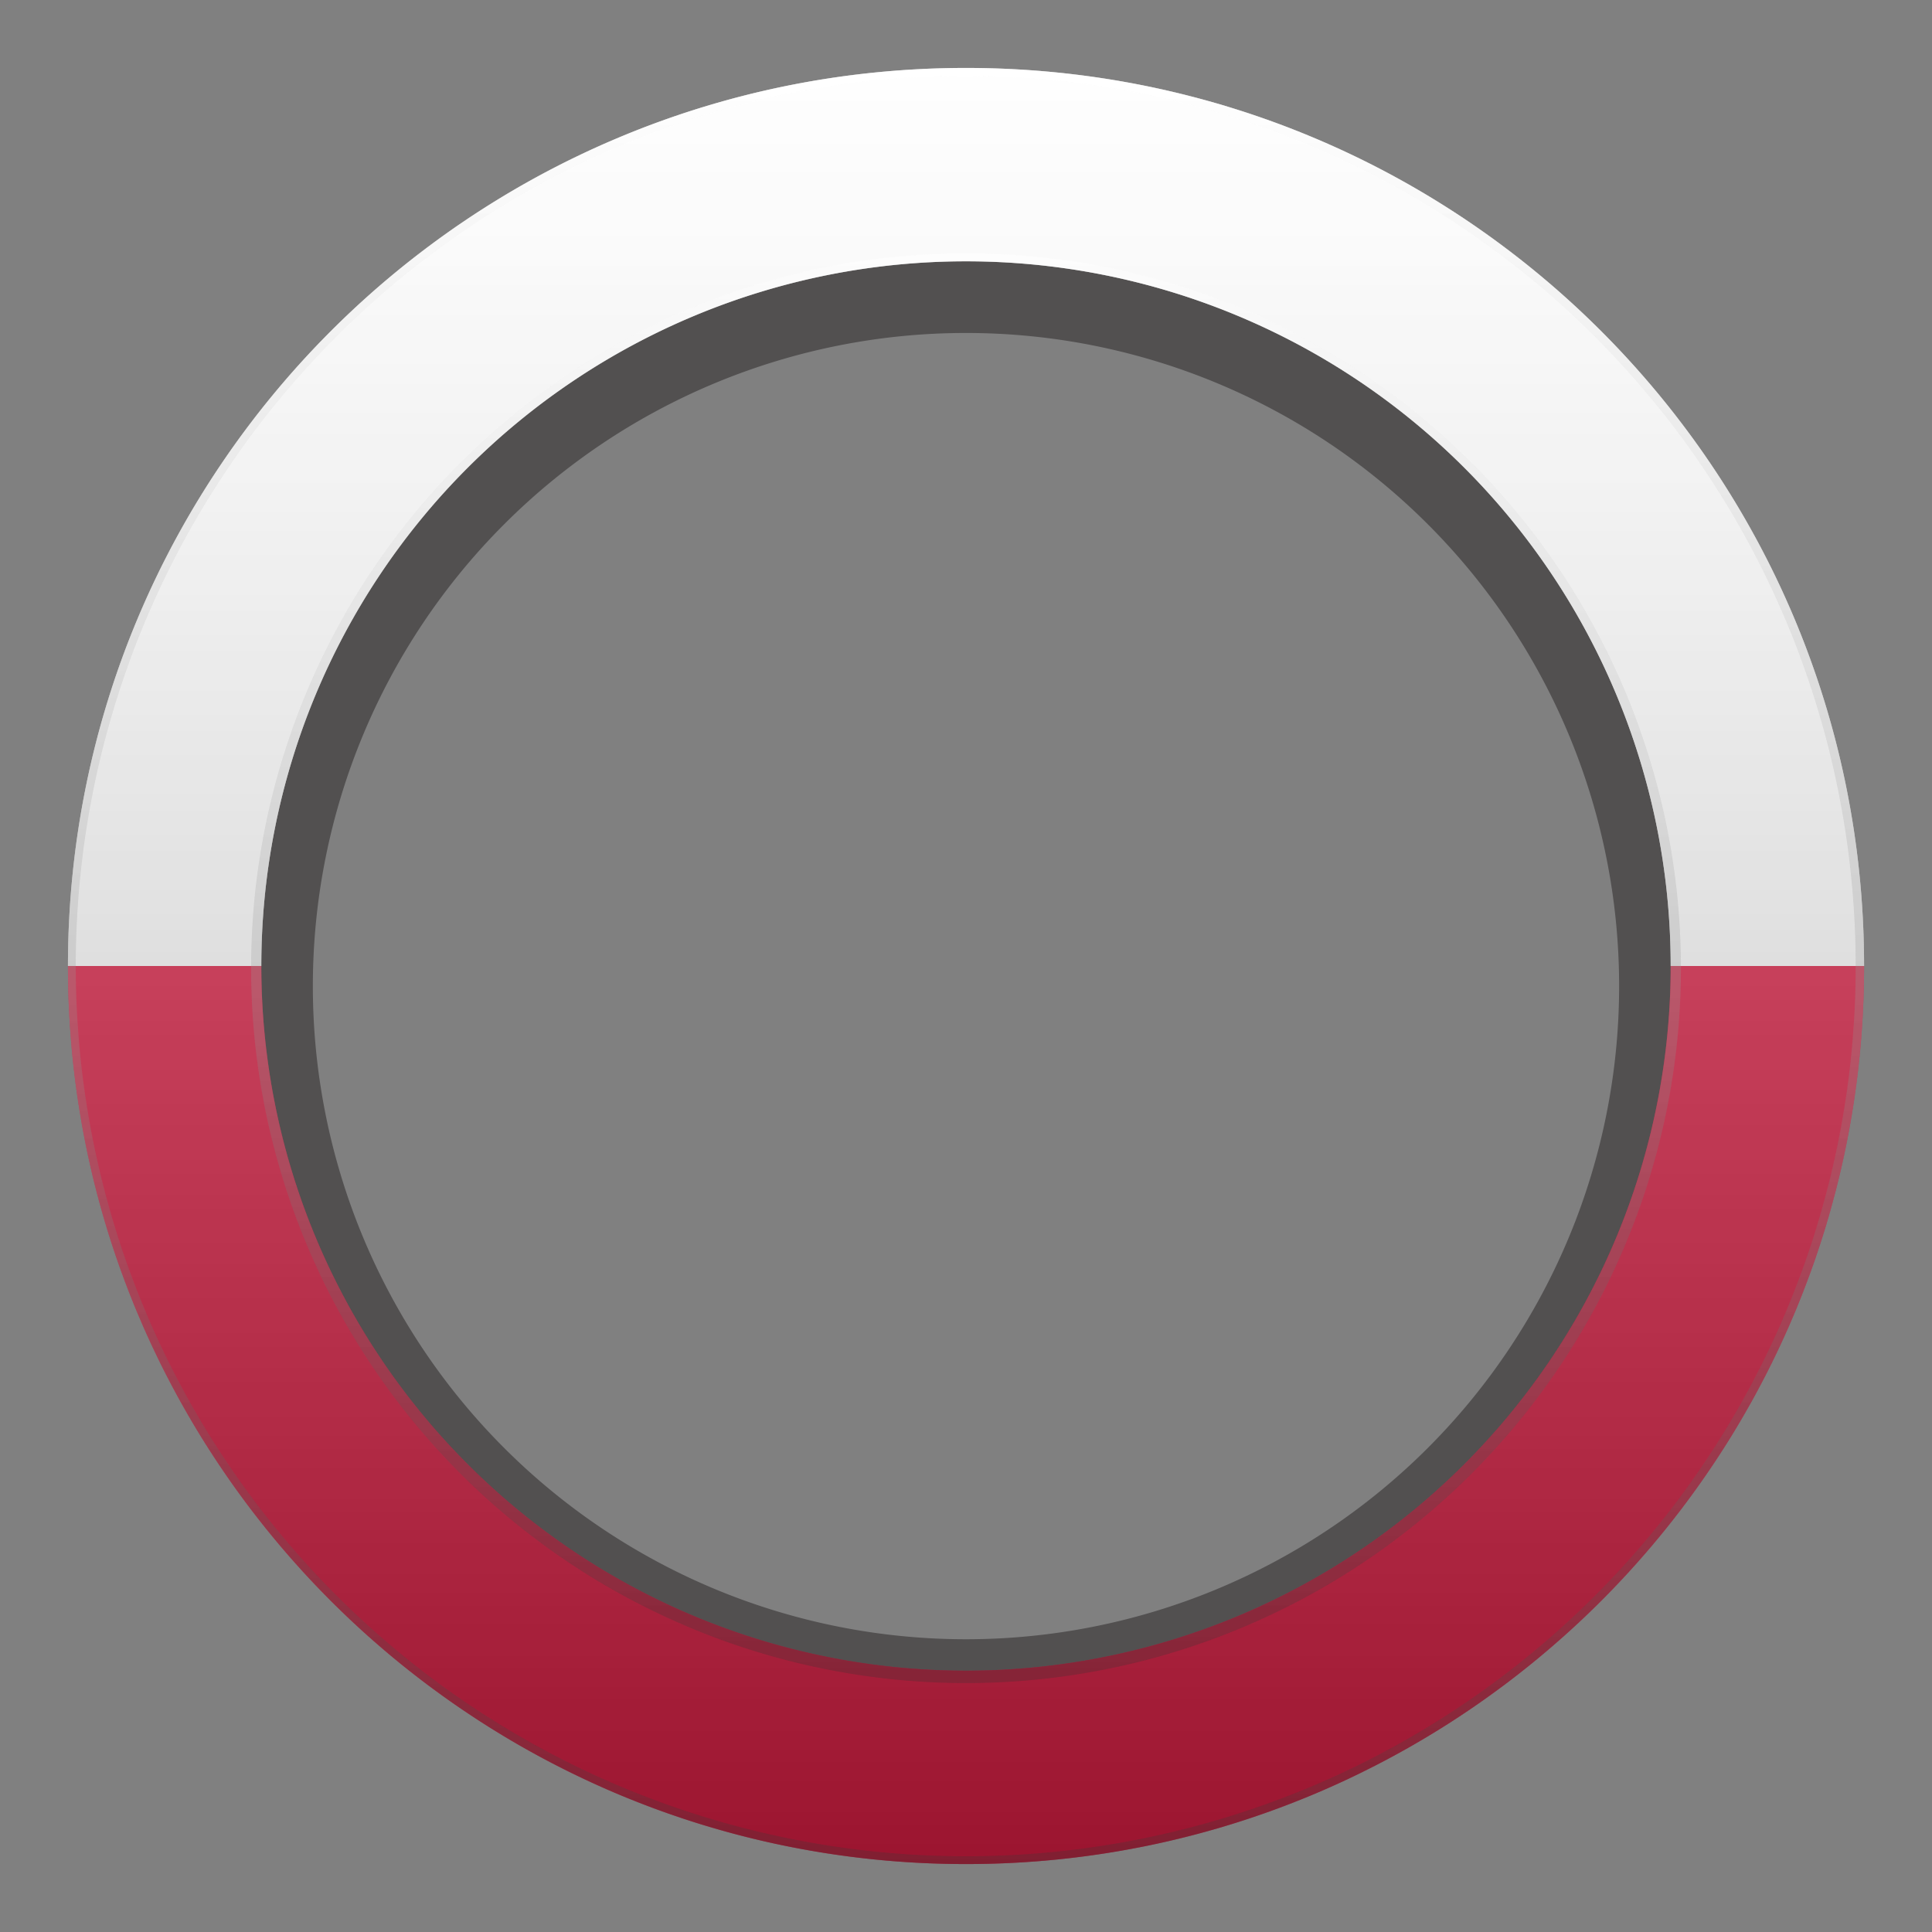
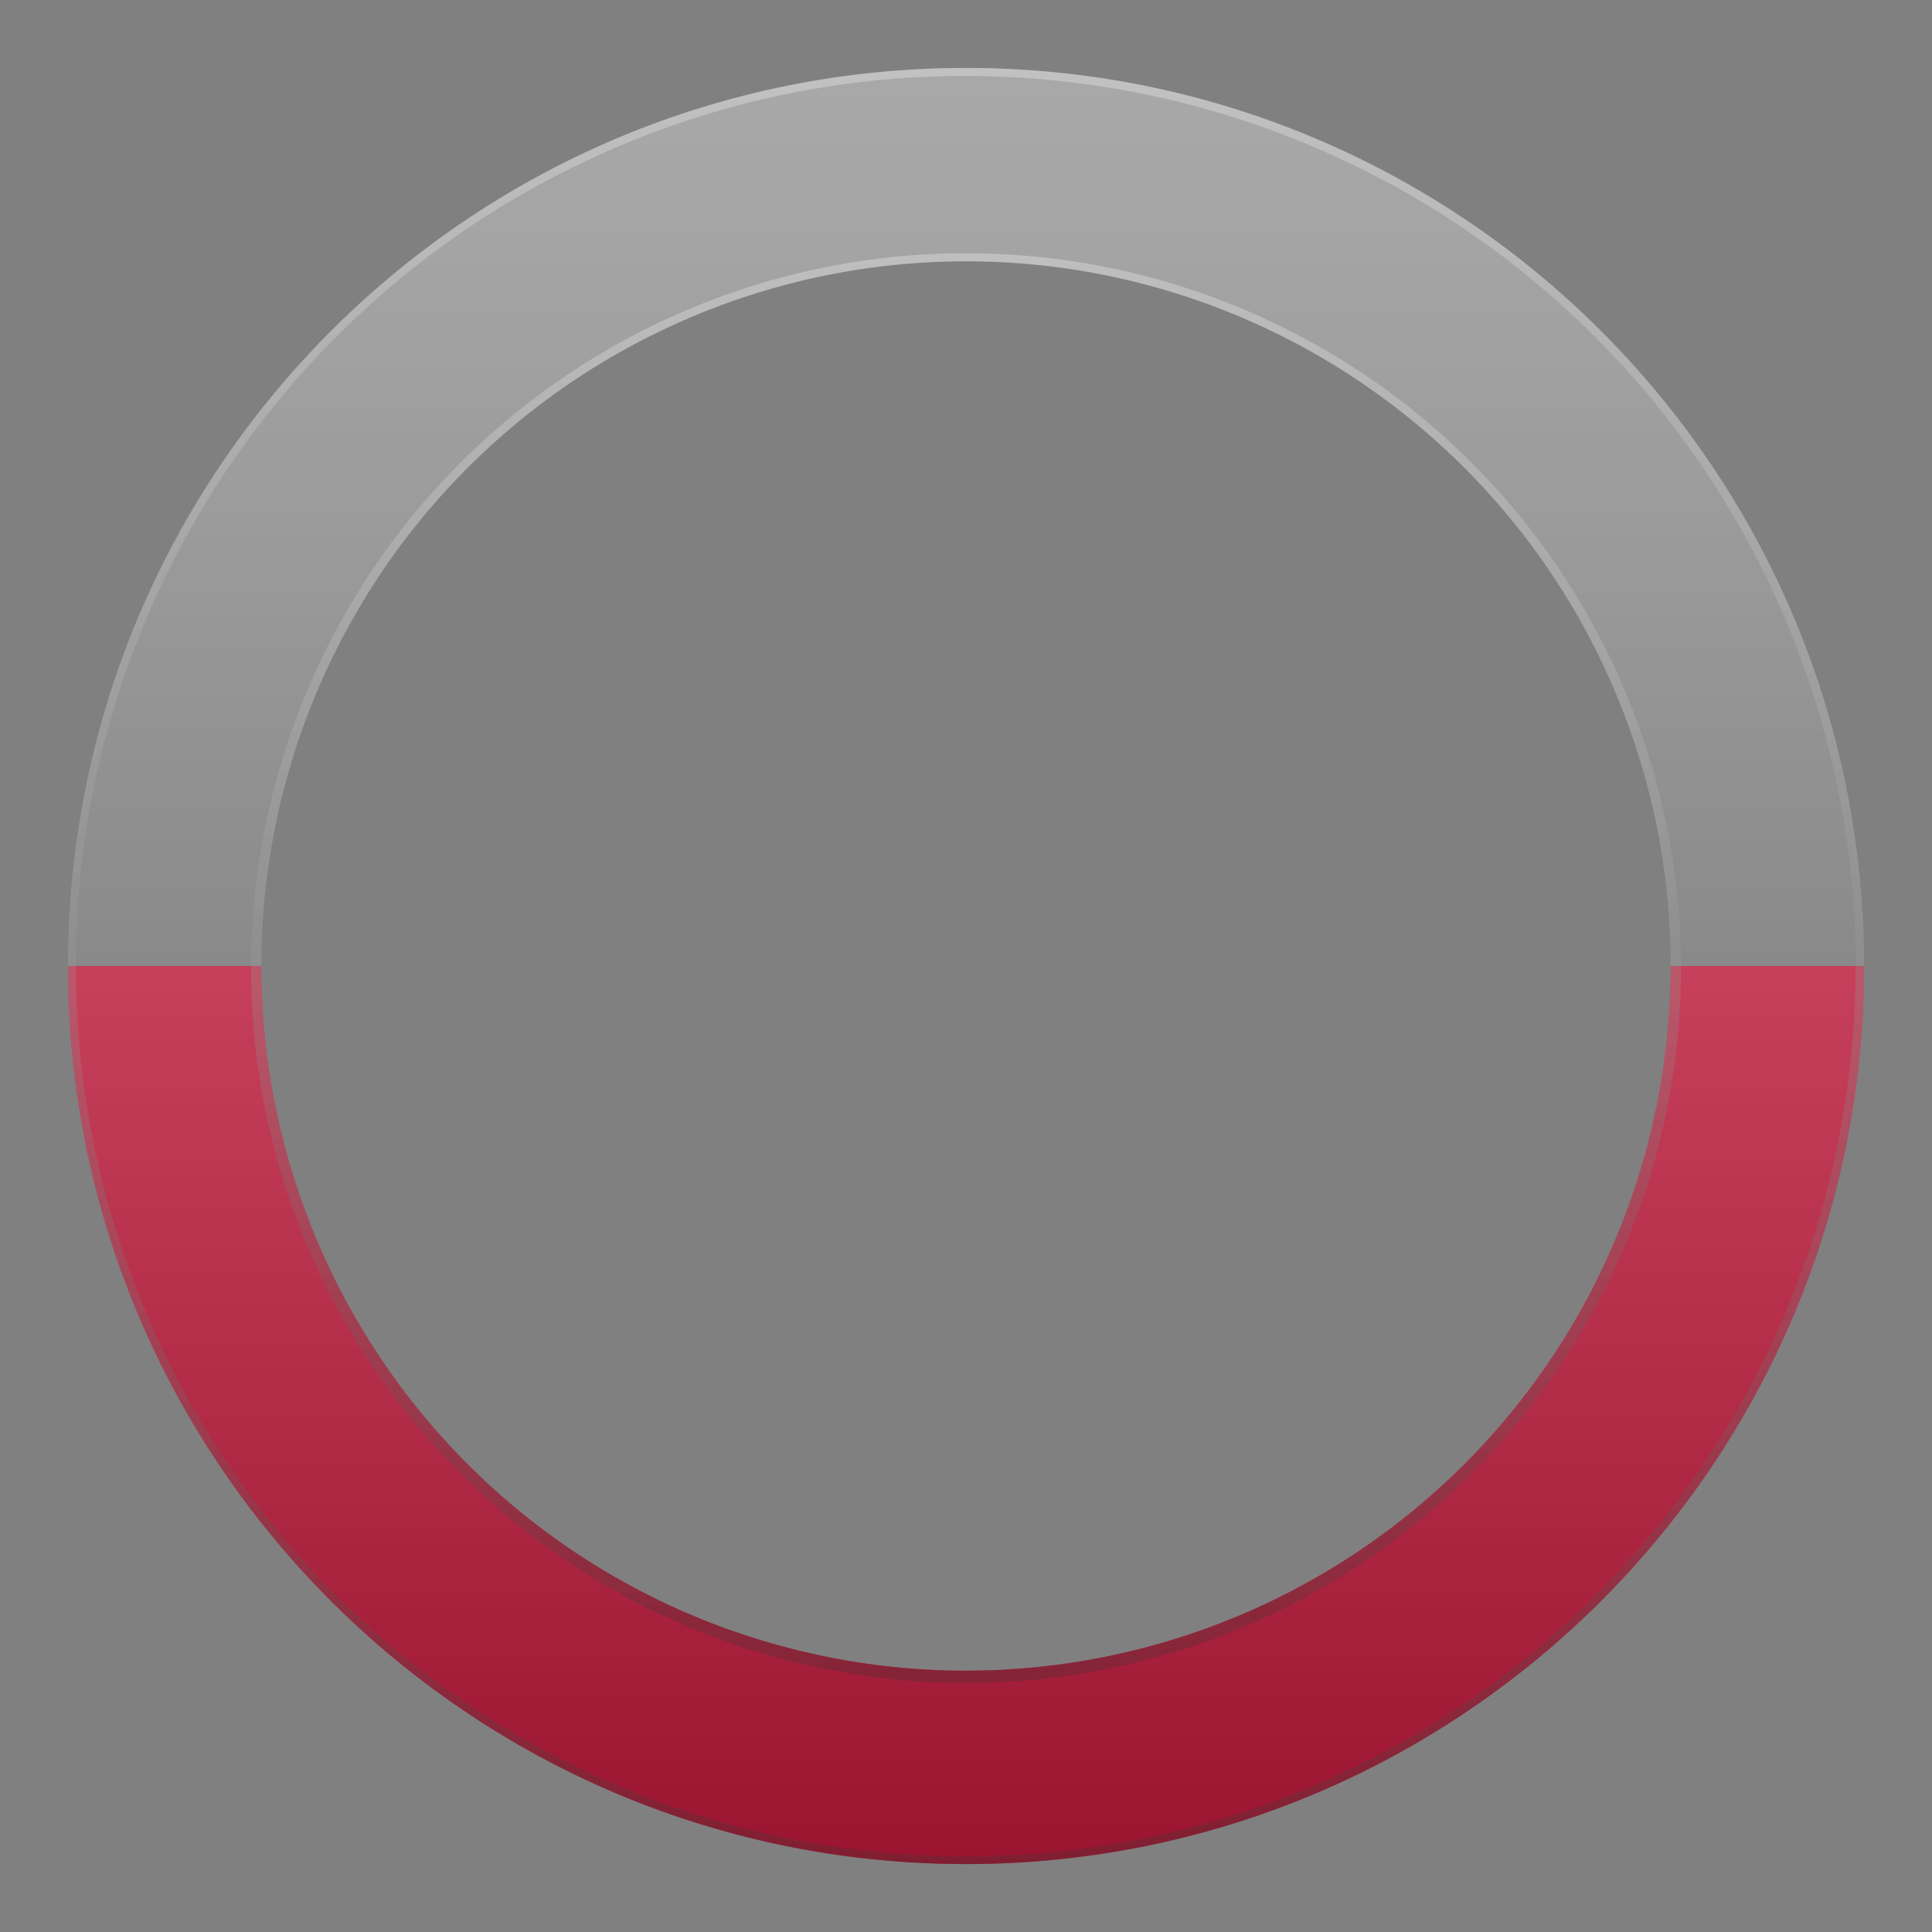
<svg xmlns="http://www.w3.org/2000/svg" xmlns:xlink="http://www.w3.org/1999/xlink" width="480" height="480" viewBox="0 0 480 480">
  <rect x="0" y="0" width="480" height="480" fill="#808080" stroke="none" />
  <defs>
    <style>
      .cls-1 {
        isolation: isolate;
      }

      .cls-2 {
        opacity: 0.5;
      }

      .cls-3 {
        fill: #231f20;
      }

      .cls-10, .cls-3, .cls-6 {
        fill-rule: evenodd;
      }

      .cls-4 {
        fill: #fff;
      }

      .cls-5 {
        fill: #dc143c;
      }

      .cls-6, .cls-7 {
        fill: none;
      }

      .cls-8 {
        opacity: 0.8;
      }

      .cls-9 {
        mix-blend-mode: hard-light;
      }

      .cls-11, .cls-9 {
        opacity: 0.4;
      }

      .cls-10 {
        fill: url(#linear-gradient);
      }

      .cls-11 {
        mix-blend-mode: luminosity;
      }

      .cls-12 {
        fill: url(#linear-gradient-2);
      }

      .cls-13 {
        fill: url(#linear-gradient-3);
      }
    </style>
    <linearGradient id="linear-gradient" x1="-1062.956" y1="-973" x2="-1062.956" y2="-1454.627" gradientTransform="translate(-822.952 -960) rotate(180)" gradientUnits="userSpaceOnUse">
      <stop offset="0" stop-color="#fff" />
      <stop offset="0.087" stop-color="#f3f3f3" />
      <stop offset="0.245" stop-color="#d4d4d4" />
      <stop offset="0.455" stop-color="#a1a1a1" />
      <stop offset="0.709" stop-color="#5a5a5a" />
      <stop offset="0.997" stop-color="#010101" />
      <stop offset="1" />
    </linearGradient>
    <linearGradient id="linear-gradient-2" x1="240.004" y1="62.92" x2="240.004" y2="417.08" gradientUnits="userSpaceOnUse">
      <stop offset="0" stop-color="#fff" />
      <stop offset="1" stop-color="#333" />
    </linearGradient>
    <linearGradient id="linear-gradient-3" x1="240.004" y1="16.881" x2="240.004" y2="463.12" xlink:href="#linear-gradient-2" />
  </defs>
  <g class="cls-1">
    <g id="Layer_1" data-name="Layer 1">
      <g>
        <g class="cls-2">
-           <path class="cls-3" d="M239.997,439.996c107.696,0,195-87.304,195-195s-87.304-195-195-195-195,87.304-195,195S132.301,439.996,239.997,439.996Zm0-32.729a162.271,162.271,0,1,0-162.271-162.271A162.271,162.271,0,0,0,239.997,407.267Z" />
+           </g>
+         <g>
+           <path class="cls-5" d="M463.124,240c0,123.23-99.9,223.12-223.12,223.12-123.23,0-223.12-99.89-223.12-223.12h48.04a175.075,175.075,0,1,0,350.15,0Z" />
        </g>
-         <g>
-           <path class="cls-4" d="M463.124,240h-48.05a175.075,175.075,0,1,0-350.15,0H16.884c0-123.23,99.89-223.12,223.12-223.12C363.224,16.88,463.124,116.77,463.124,240Z" />
-           <path class="cls-5" d="M463.124,240c0,123.23-99.9,223.12-223.12,223.12-123.23,0-223.12-99.89-223.12-223.12h48.04a175.075,175.075,0,1,0,350.15,0Z" />
-           <path class="cls-6" d="M240.004,16.88c-123.23,0-223.12,99.89-223.12,223.12s99.89,223.12,223.12,223.12c123.22,0,223.12-99.89,223.12-223.12S363.224,16.88,240.004,16.88Zm0,398.2A175.08,175.08,0,1,1,415.074,240,175.079,175.079,0,0,1,240.004,415.08Z" />
-         </g>
-         <rect class="cls-7" width="480" height="480" />
        <g class="cls-8">
          <g class="cls-9">
            <path class="cls-10" d="M240.004,16.881c-123.226,0-223.12,99.894-223.12,223.12s99.894,223.12,223.12,223.12,223.12-99.894,223.12-223.12S363.23,16.881,240.004,16.881Zm0,48.042A175.077,175.077,0,1,0,415.081,240,175.077,175.077,0,0,0,240.004,64.923Z" />
          </g>
          <g>
            <g class="cls-11">
              <path class="cls-12" d="M240.005,64.92a175.08,175.08,0,0,1-.001,350.16h-.001a175.08,175.08,0,0,1,.001-350.16h.001m0-2h-.001a177.618,177.618,0,1,0,.001,0Z" />
            </g>
            <g class="cls-11">
              <path class="cls-13" d="M240.004,18.881a221.179,221.179,0,0,1,86.067,424.863A221.176,221.176,0,0,1,153.937,36.257a219.718,219.718,0,0,1,86.067-17.377m0-2c-123.22,0-223.12,99.899-223.12,223.12,0,123.22,99.899,223.12,223.12,223.12C363.225,463.12,463.123,363.221,463.123,240c0-123.22-99.899-223.119-223.119-223.119Z" />
            </g>
          </g>
        </g>
      </g>
    </g>
  </g>
</svg>